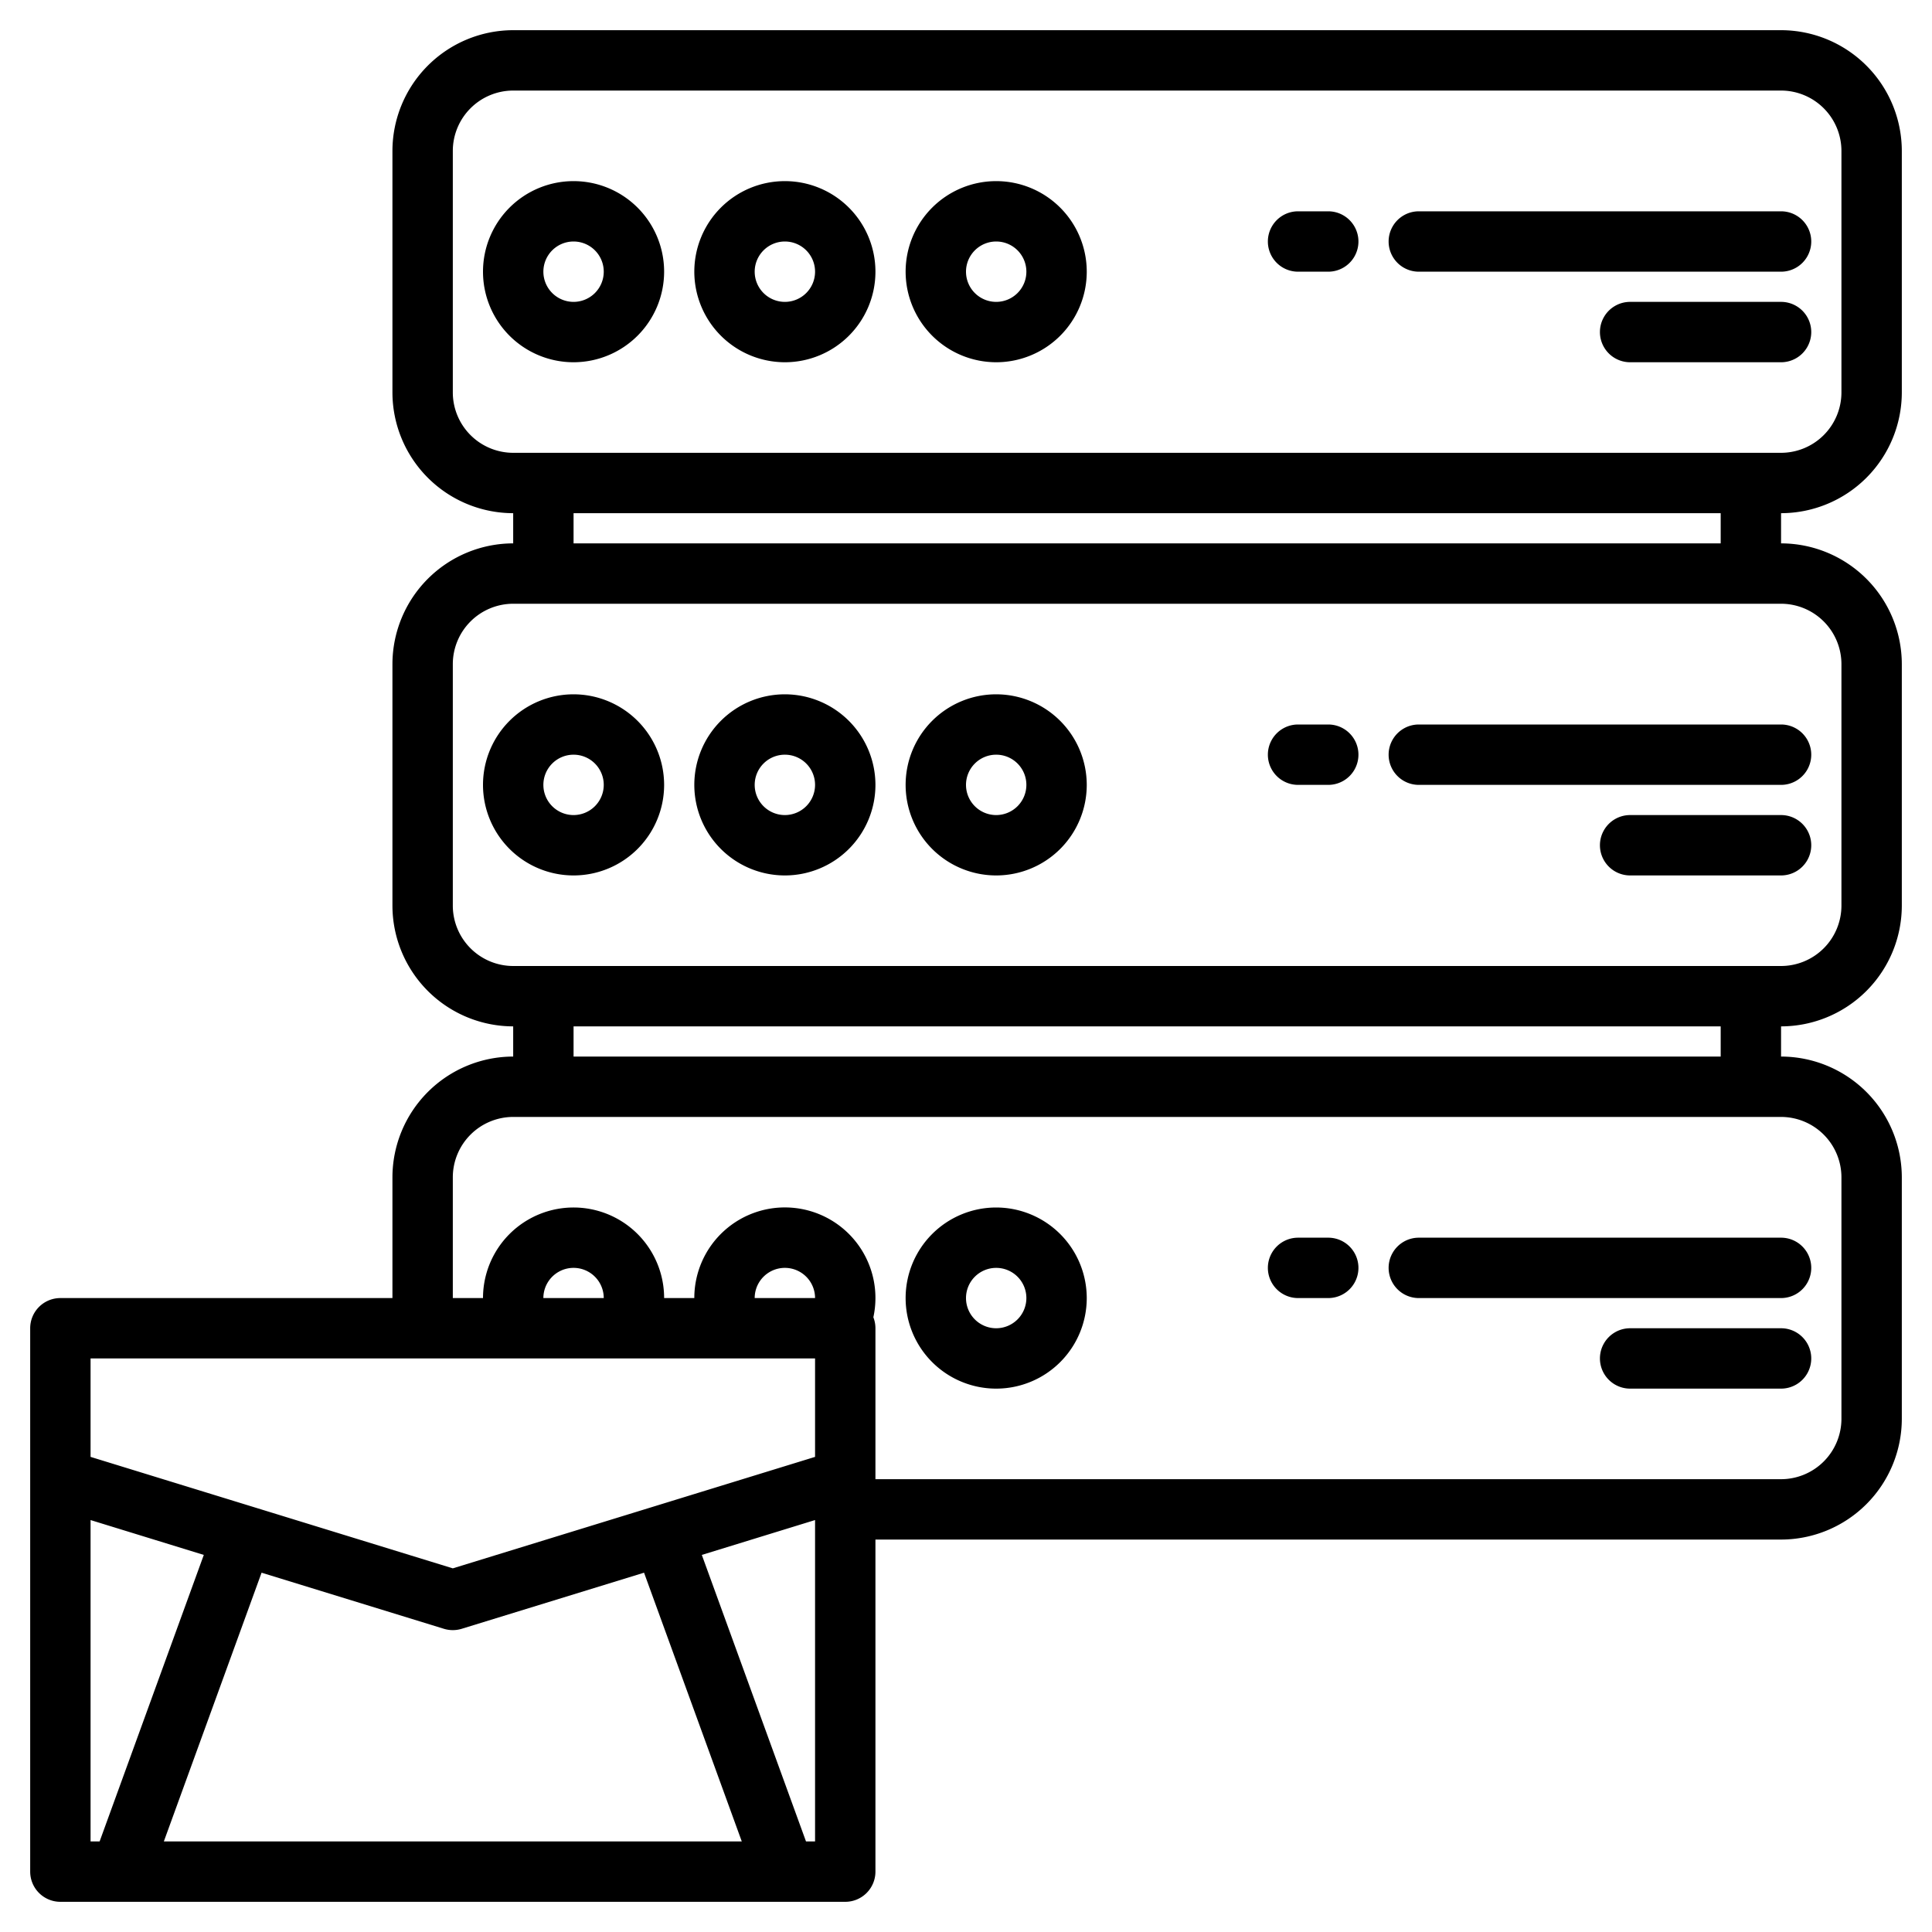
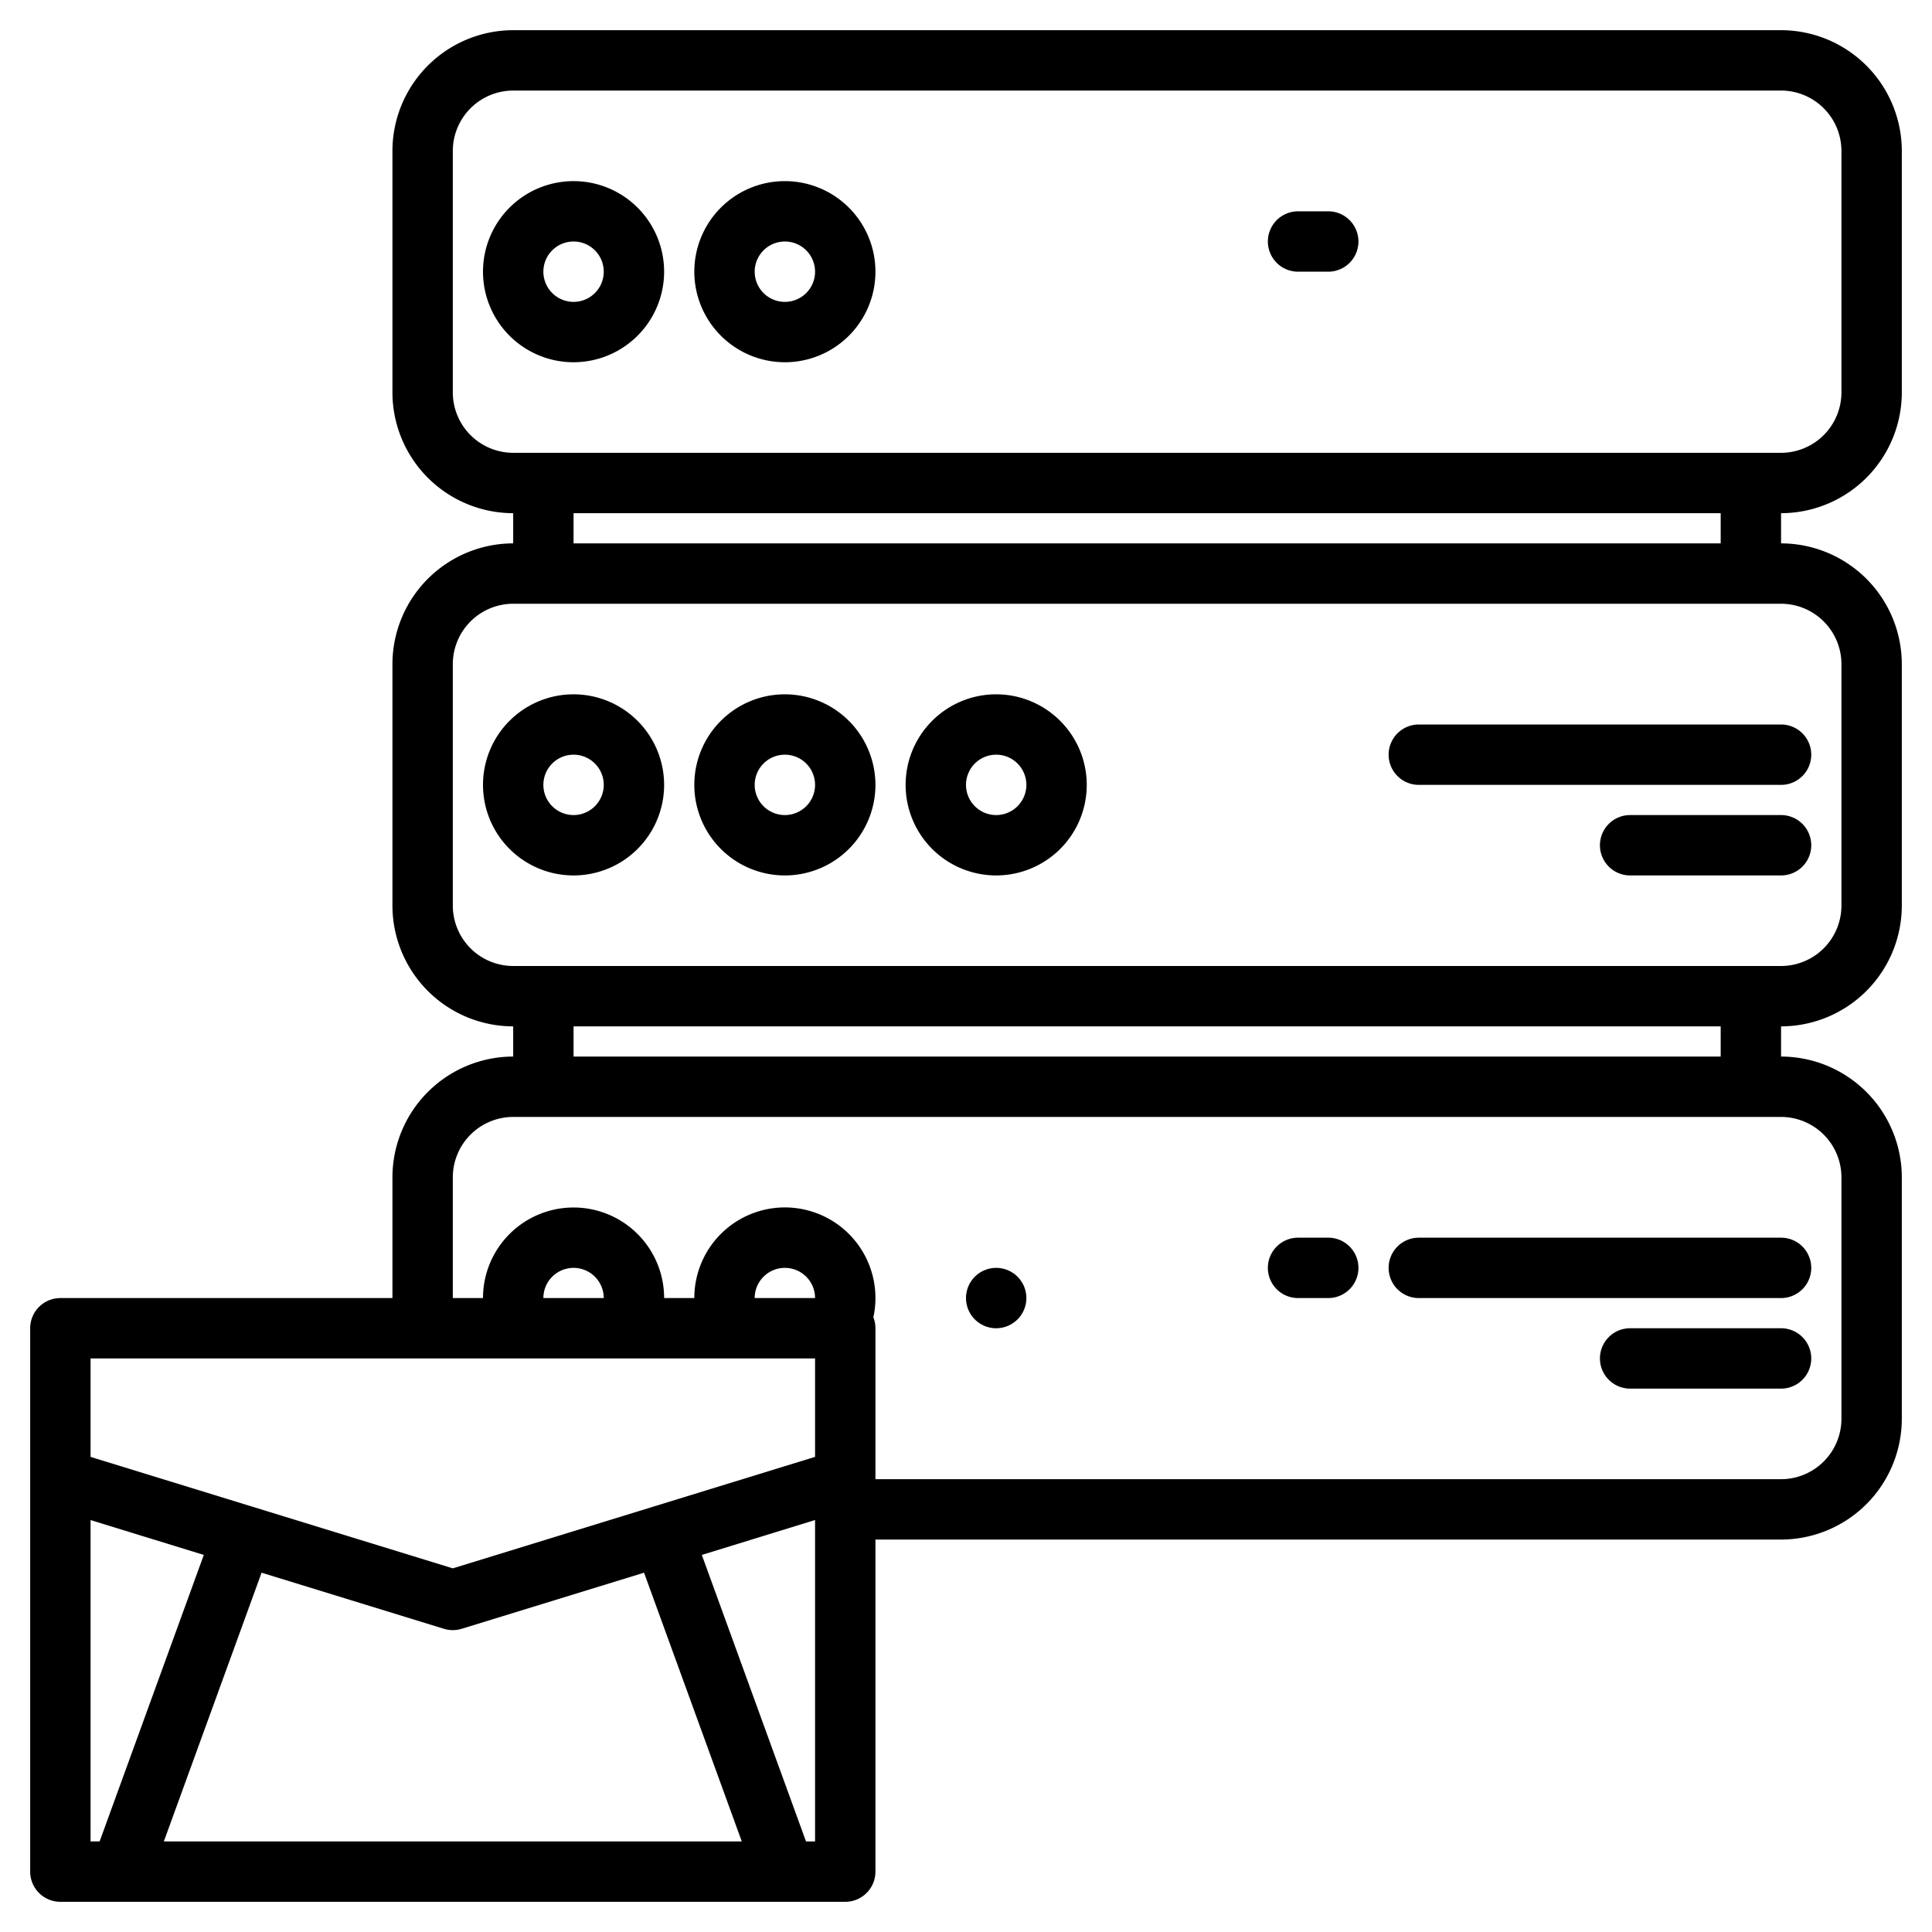
<svg xmlns="http://www.w3.org/2000/svg" height="512" viewBox="0 0 512 512" width="512">
  <g>
    <path d="m504 104v-64a32.042 32.042 0 0 0 -32-32h-336a32.042 32.042 0 0 0 -32 32v64a32.042 32.042 0 0 0 32 32v8a32.042 32.042 0 0 0 -32 32v64a32.042 32.042 0 0 0 32 32v8a32.042 32.042 0 0 0 -32 32v32h-88a8 8 0 0 0 -8 8v144a8 8 0 0 0 8 8h208a8 8 0 0 0 8-8v-88h240a32.042 32.042 0 0 0 32-32v-64a32.042 32.042 0 0 0 -32-32v-8a32.042 32.042 0 0 0 32-32v-64a32.042 32.042 0 0 0 -32-32v-8a32.042 32.042 0 0 0 32-32zm-477.6 384h-2.4v-85.17l30.01 9.24zm17.02 0 25.9-71.22 48.33 14.87a8.064 8.064 0 0 0 4.7 0l48.33-14.87 25.9 71.22zm172.58 0h-2.4l-27.61-75.93 30.01-9.24zm0-101.91-96 29.54-96-29.54v-26.09h192zm-72-42.09a8 8 0 0 1 16 0zm56 0a8 8 0 0 1 16 0zm288-32v64a16.021 16.021 0 0 1 -16 16h-240v-40a8.01 8.01 0 0 0 -.55-2.91 24 24 0 1 0 -47.45-5.09h-8a24 24 0 0 0 -48 0h-8v-32a16.021 16.021 0 0 1 16-16h336a16.021 16.021 0 0 1 16 16zm-336-32v-8h304v8zm336-104v64a16.021 16.021 0 0 1 -16 16h-336a16.021 16.021 0 0 1 -16-16v-64a16.021 16.021 0 0 1 16-16h336a16.021 16.021 0 0 1 16 16zm-336-32v-8h304v8zm-16-24a16.021 16.021 0 0 1 -16-16v-64a16.021 16.021 0 0 1 16-16h336a16.021 16.021 0 0 1 16 16v64a16.021 16.021 0 0 1 -16 16z" />
    <path d="m176 72a24 24 0 1 0 -24 24 24.028 24.028 0 0 0 24-24zm-32 0a8 8 0 1 1 8 8 8.009 8.009 0 0 1 -8-8z" />
    <path d="m208 96a24 24 0 1 0 -24-24 24.028 24.028 0 0 0 24 24zm0-32a8 8 0 1 1 -8 8 8.009 8.009 0 0 1 8-8z" />
-     <path d="m264 96a24 24 0 1 0 -24-24 24.028 24.028 0 0 0 24 24zm0-32a8 8 0 1 1 -8 8 8.009 8.009 0 0 1 8-8z" />
-     <path d="m376 72h96a8 8 0 0 0 0-16h-96a8 8 0 0 0 0 16z" />
-     <path d="m472 80h-40a8 8 0 0 0 0 16h40a8 8 0 0 0 0-16z" />
    <path d="m344 72h8a8 8 0 0 0 0-16h-8a8 8 0 0 0 0 16z" />
    <path d="m152 184a24 24 0 1 0 24 24 24.028 24.028 0 0 0 -24-24zm0 32a8 8 0 1 1 8-8 8.009 8.009 0 0 1 -8 8z" />
    <path d="m208 184a24 24 0 1 0 24 24 24.028 24.028 0 0 0 -24-24zm0 32a8 8 0 1 1 8-8 8.009 8.009 0 0 1 -8 8z" />
    <path d="m264 184a24 24 0 1 0 24 24 24.028 24.028 0 0 0 -24-24zm0 32a8 8 0 1 1 8-8 8.009 8.009 0 0 1 -8 8z" />
    <path d="m376 192a8 8 0 0 0 0 16h96a8 8 0 0 0 0-16z" />
    <path d="m472 216h-40a8 8 0 0 0 0 16h40a8 8 0 0 0 0-16z" />
-     <path d="m352 192h-8a8 8 0 0 0 0 16h8a8 8 0 0 0 0-16z" />
-     <path d="m264 320a24 24 0 1 0 24 24 24.028 24.028 0 0 0 -24-24zm0 32a8 8 0 1 1 8-8 8.009 8.009 0 0 1 -8 8z" />
+     <path d="m264 320zm0 32a8 8 0 1 1 8-8 8.009 8.009 0 0 1 -8 8z" />
    <path d="m376 328a8 8 0 0 0 0 16h96a8 8 0 0 0 0-16z" />
    <path d="m472 352h-40a8 8 0 0 0 0 16h40a8 8 0 0 0 0-16z" />
    <path d="m352 328h-8a8 8 0 0 0 0 16h8a8 8 0 0 0 0-16z" />
  </g>
</svg>